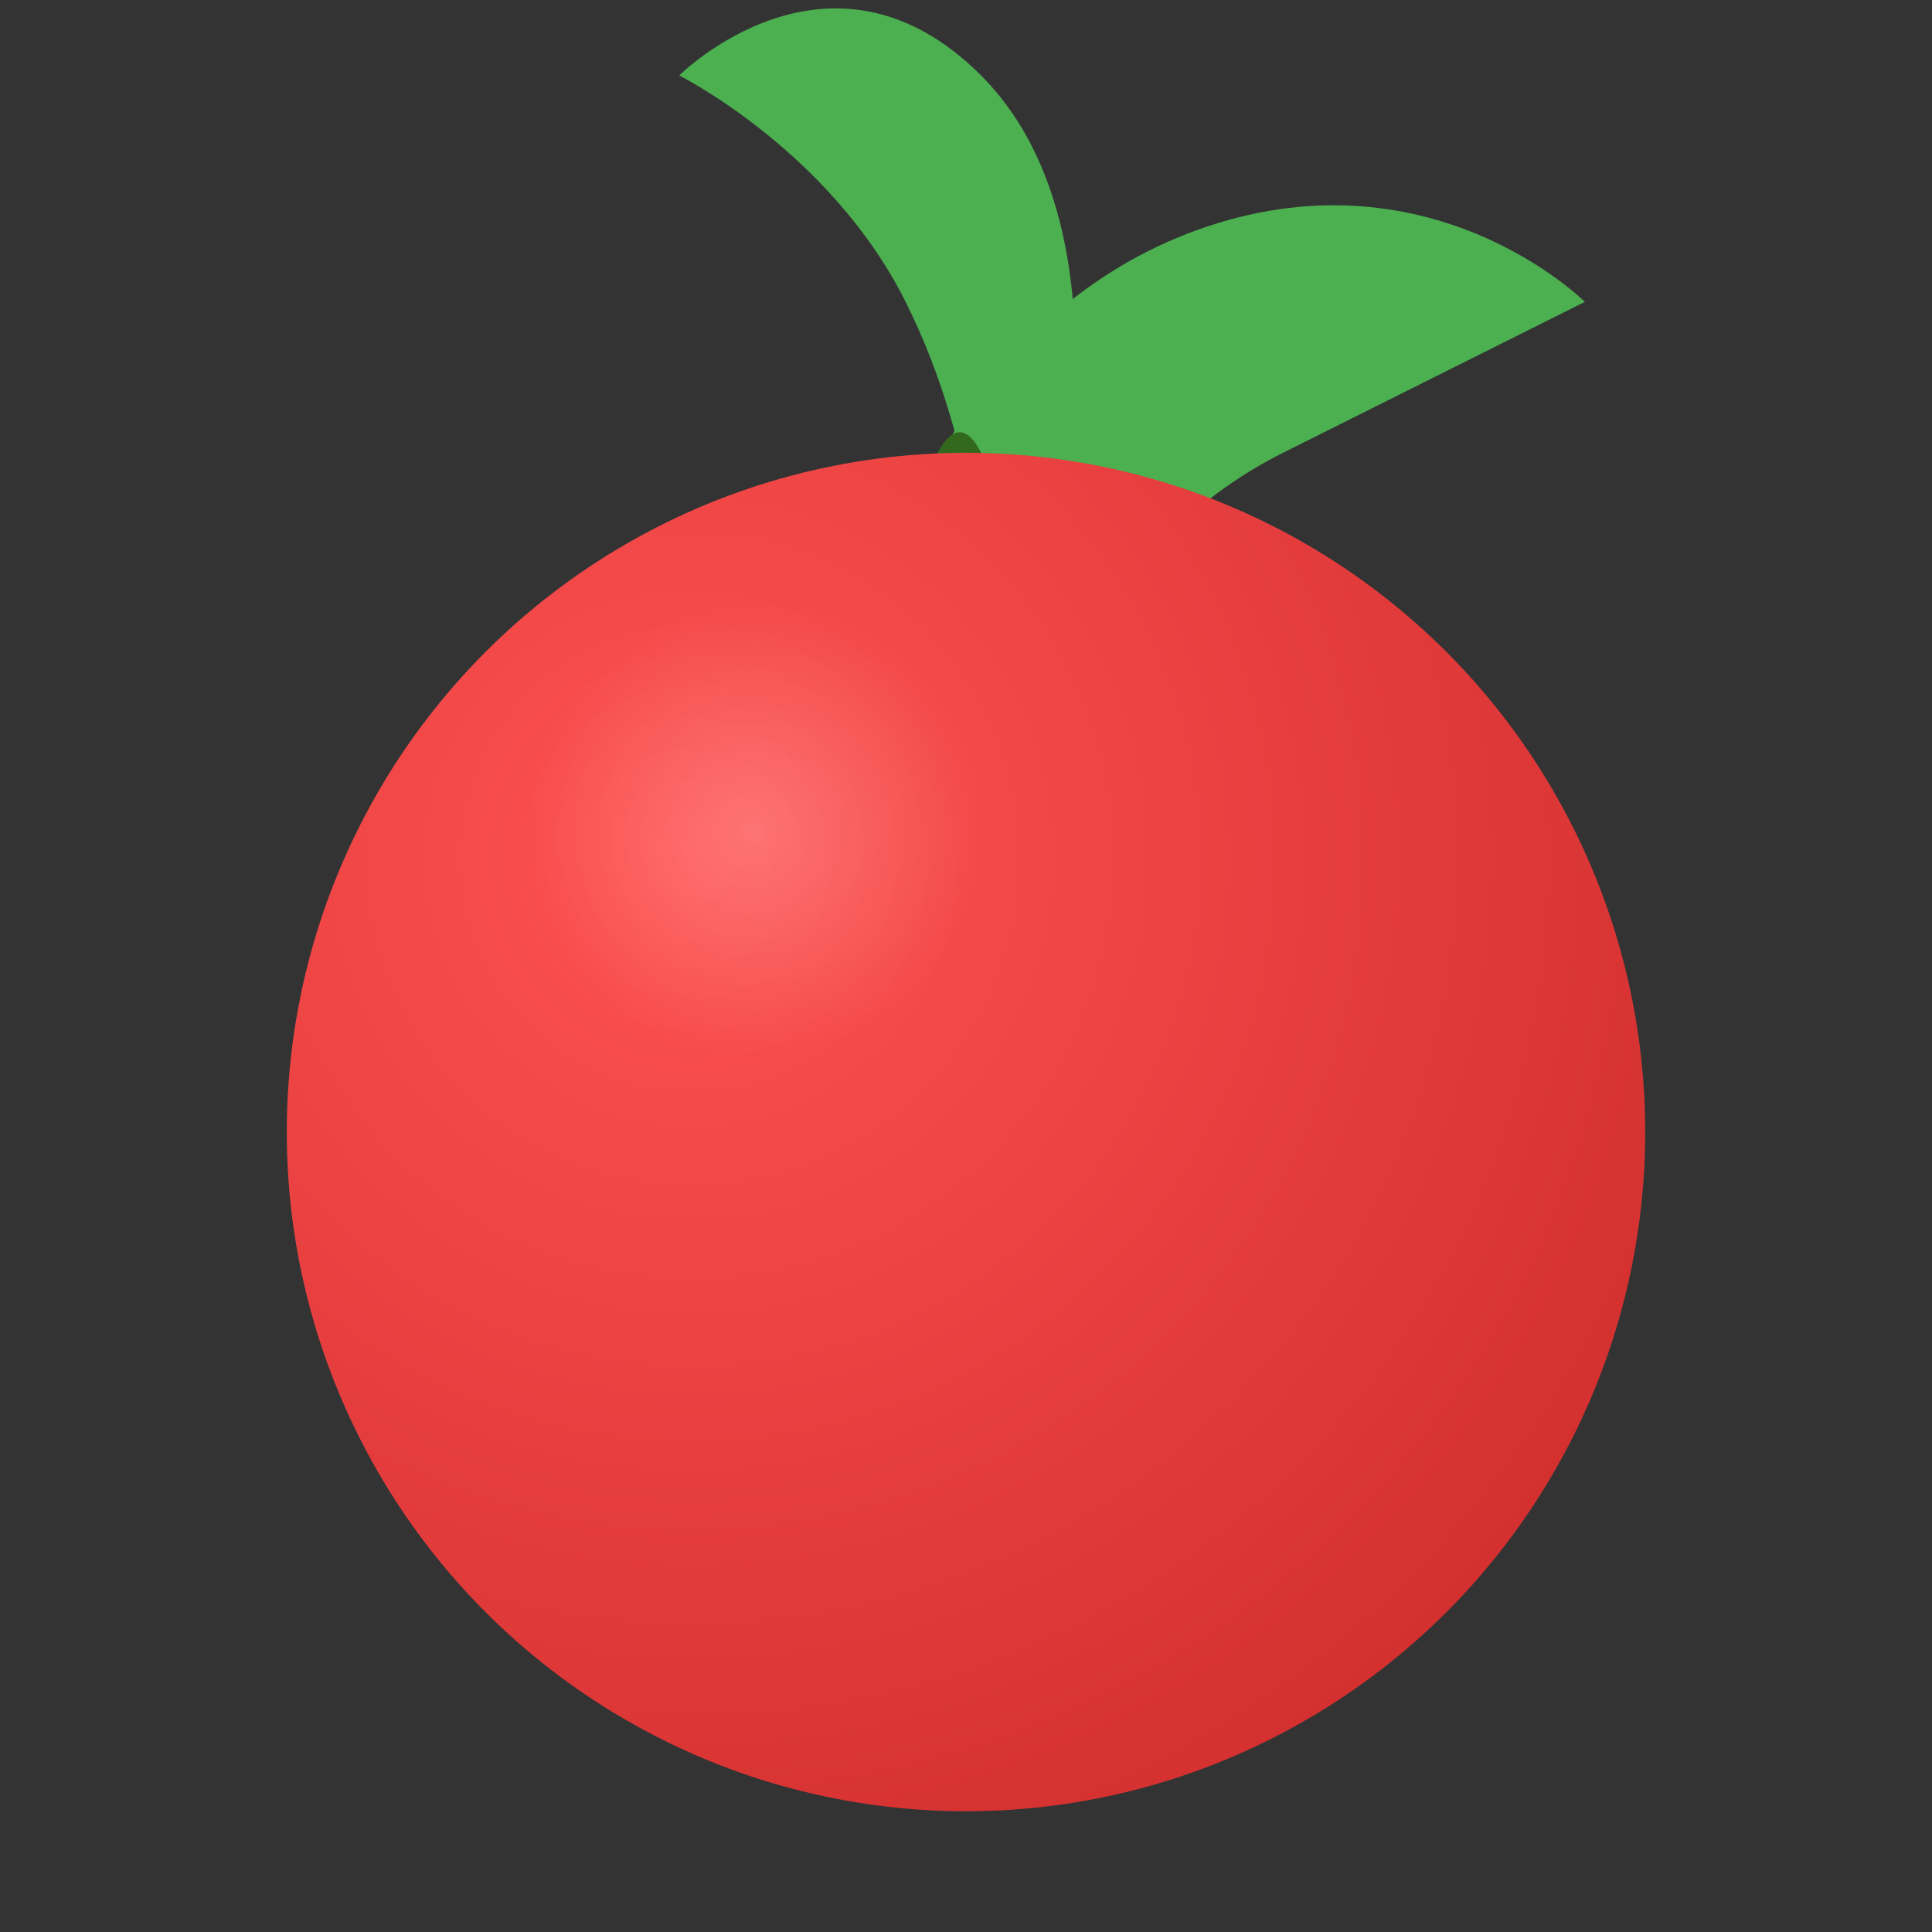
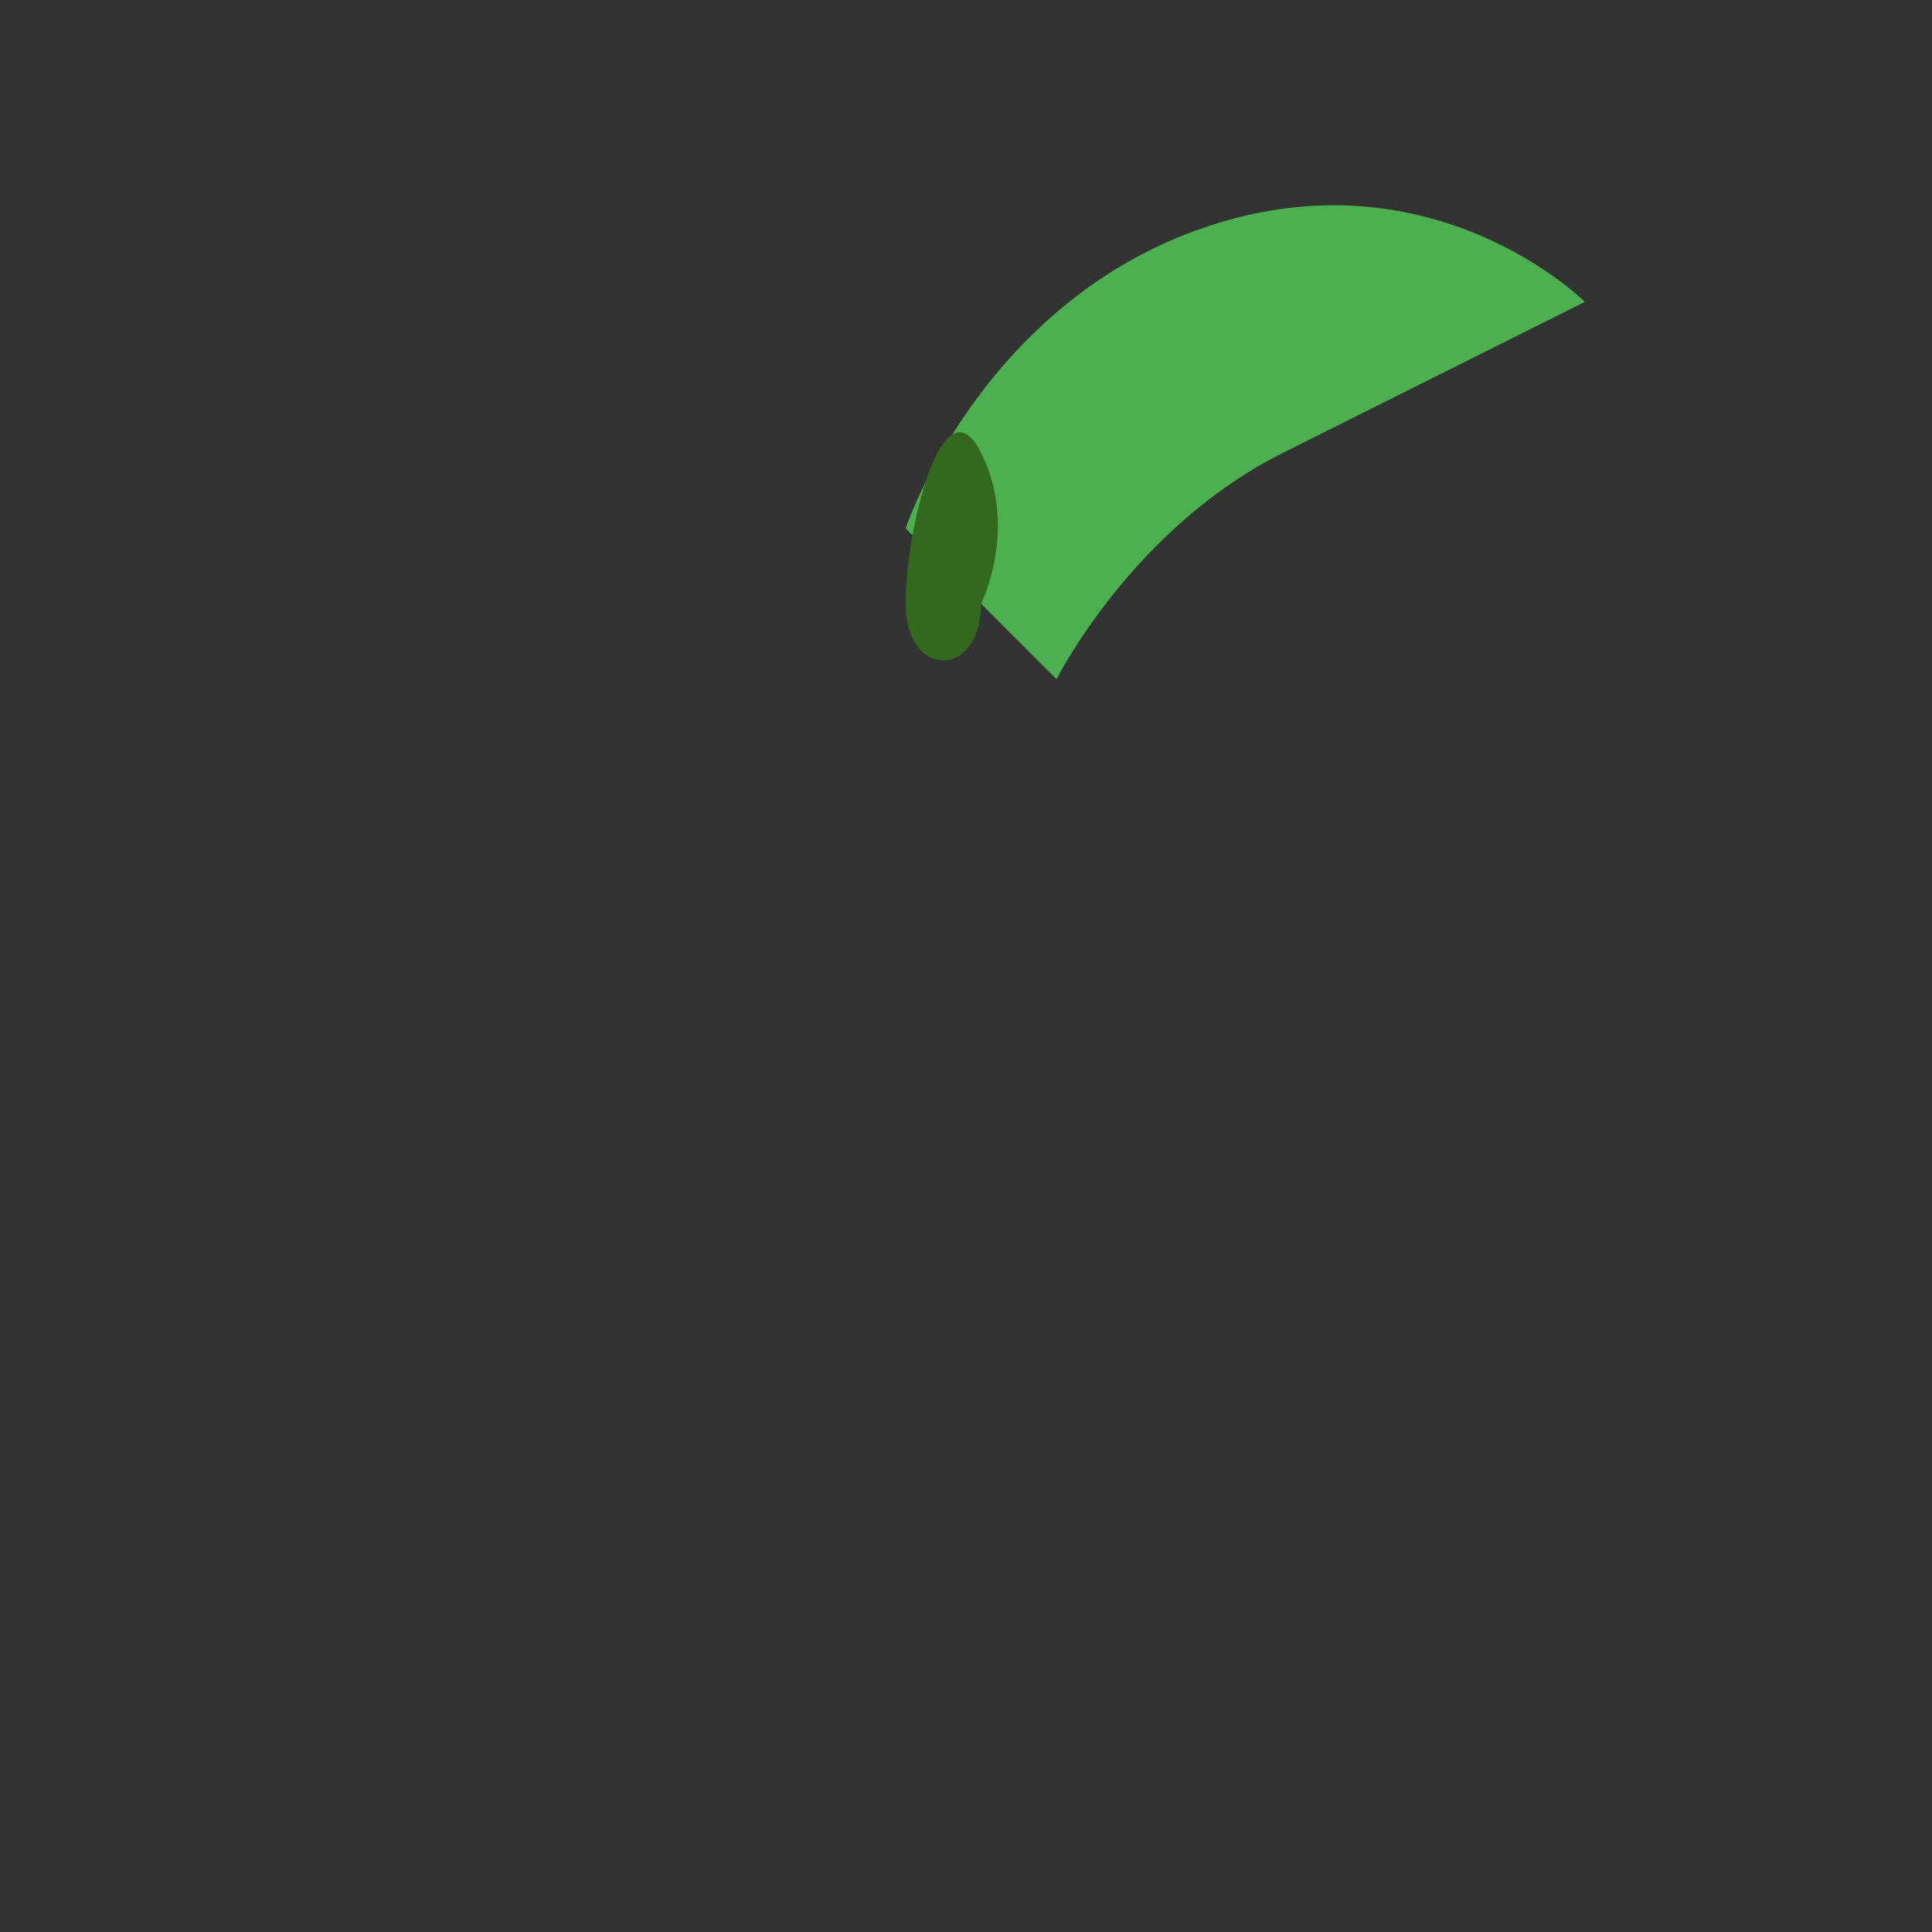
<svg xmlns="http://www.w3.org/2000/svg" viewBox="0 0 512 512" fill="none">
  <rect x="0" y="0" width="512" height="512" fill="#333333" stroke="none" />
  <path d="M240 140C240 140 260 80 320 60C380 40 420 80 420 80C420 80 380 100 340 120C300 140 280 180 280 180" fill="#4CAF50" />
-   <path d="M280 140C280 140 300 60 260 20C220 -20 180 20 180 20C180 20 220 40 240 80C260 120 260 160 260 160" fill="#4CAF50" />
  <path d="M260 160C260 160 270 140 260 120C250 100 240 140 240 160C240 180 260 180 260 160Z" fill="#33691E" />
-   <circle cx="256" cy="300" r="180" fill="url(#tomato_gradient)" />
-   <circle cx="200" cy="220" r="60" fill="url(#highlight_gradient)" opacity="0.2" />
  <defs>
    <radialGradient id="tomato_gradient" cx="0.3" cy="0.3" r="0.8">
      <stop offset="0%" stop-color="#FF5252" />
      <stop offset="100%" stop-color="#D32F2F" />
    </radialGradient>
    <radialGradient id="highlight_gradient" cx="0.5" cy="0.5" r="0.5">
      <stop offset="0%" stop-color="white" />
      <stop offset="100%" stop-color="white" stop-opacity="0" />
    </radialGradient>
  </defs>
</svg>